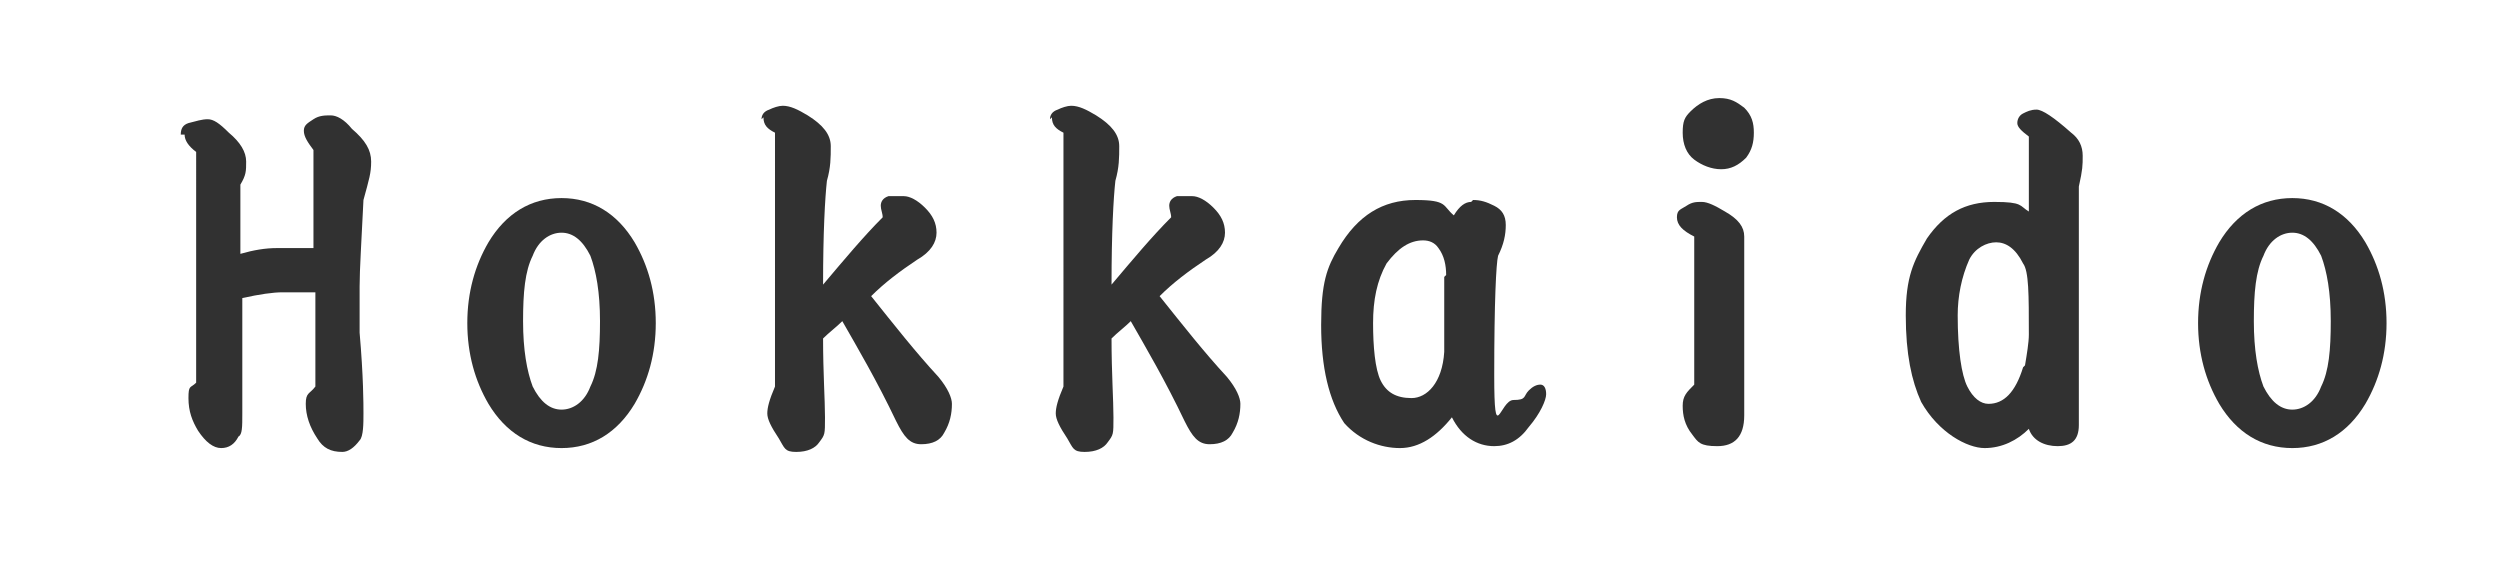
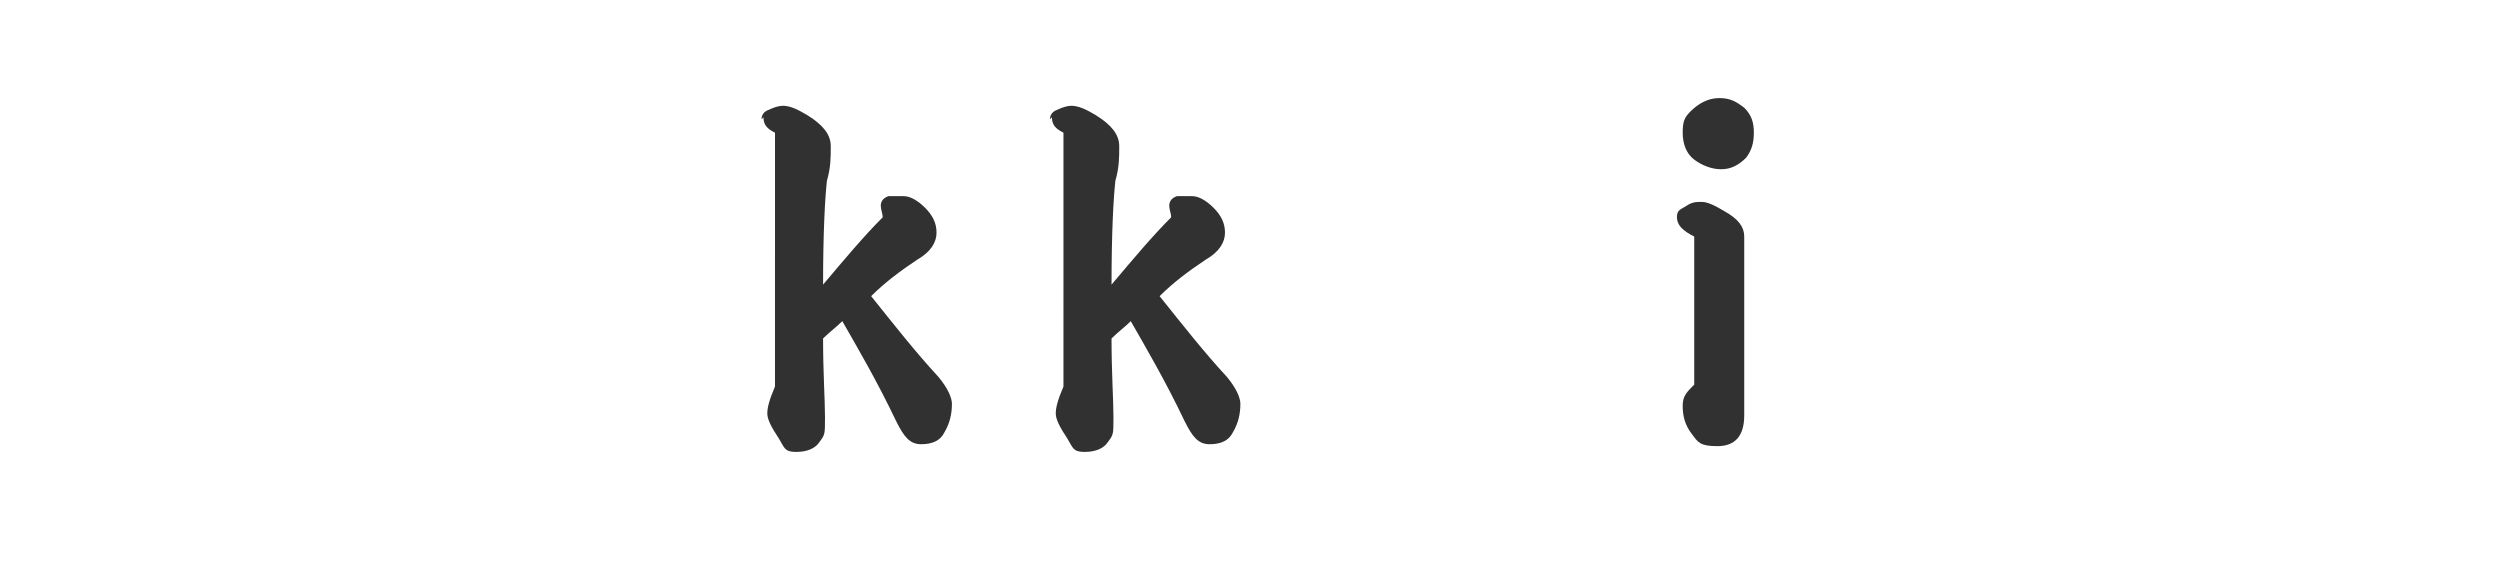
<svg xmlns="http://www.w3.org/2000/svg" id="_圖層_1" version="1.1" viewBox="0 0 130 30">
  <defs>
    <style>
      .st0 {
        fill: #313131;
      }
    </style>
  </defs>
-   <path class="st0" d="M9.4,7c0-.3.1-.5.4-.6.4-.1.7-.2,1-.2s.6.2,1.1.7c.6.5.9,1,.9,1.5s0,.7-.3,1.2v3.6c.7-.2,1.3-.3,1.9-.3h1.9v-5.1c-.3-.4-.5-.7-.5-1s.2-.4.5-.6c.3-.2.6-.2.9-.2s.7.2,1.1.7c.7.6,1,1.1,1,1.7s-.1.9-.4,2c-.1,2.1-.2,3.6-.2,4.5s0,1.7,0,2.4c.2,2.3.2,3.7.2,4.2s0,1.2-.2,1.4c-.3.4-.6.6-.9.6-.6,0-1-.2-1.3-.7-.4-.6-.6-1.2-.6-1.8s.2-.5.5-.9v-4.9h-1.7c-.5,0-1.2.1-2.1.3v6c0,.7,0,1.1-.2,1.2-.2.4-.5.6-.9.6s-.8-.3-1.2-.9c-.3-.5-.5-1-.5-1.7s.1-.5.4-.8V7.9c-.4-.3-.6-.6-.6-.9Z" />
-   <path class="st0" d="M25.4,12.6c.9-1.5,2.2-2.3,3.8-2.3s2.9.8,3.8,2.3c.7,1.2,1.1,2.6,1.1,4.2s-.4,3-1.1,4.2c-.9,1.5-2.2,2.3-3.8,2.3s-2.9-.8-3.8-2.3c-.7-1.2-1.1-2.6-1.1-4.2s.4-3,1.1-4.2ZM30.7,20.1c.4-.8.5-1.9.5-3.4s-.2-2.6-.5-3.4c-.4-.8-.9-1.2-1.5-1.2s-1.2.4-1.5,1.2c-.4.8-.5,1.9-.5,3.4s.2,2.6.5,3.4c.4.8.9,1.2,1.5,1.2s1.2-.4,1.5-1.2Z" />
  <path class="st0" d="M39.6,6.2c0-.2.1-.4.4-.5.2-.1.5-.2.7-.2.4,0,.8.2,1.3.5.8.5,1.2,1,1.2,1.6s0,1.1-.2,1.8c-.1.9-.2,2.7-.2,5.4,1.1-1.3,2.1-2.5,3.1-3.5,0-.2-.1-.4-.1-.6s.1-.4.4-.5c.3,0,.5,0,.8,0s.7.2,1.1.6c.4.4.6.8.6,1.3s-.3,1-1,1.4c-.9.6-1.7,1.2-2.4,1.9,1.2,1.5,2.3,2.9,3.5,4.2.5.6.7,1.1.7,1.4,0,.5-.1,1-.4,1.5-.2.4-.6.6-1.2.6s-.9-.4-1.3-1.2c-1-2.1-2-3.8-2.8-5.2-.3.3-.7.6-1,.9,0,1.8.1,3.2.1,4.1s0,.9-.3,1.3c-.2.3-.6.5-1.2.5s-.6-.2-.9-.7c-.4-.6-.6-1-.6-1.3s.1-.7.4-1.4V6.9c-.4-.2-.6-.4-.6-.8Z" />
  <path class="st0" d="M54.6,6.2c0-.2.1-.4.4-.5.2-.1.5-.2.7-.2.4,0,.8.2,1.3.5.8.5,1.2,1,1.2,1.6s0,1.1-.2,1.8c-.1.9-.2,2.7-.2,5.4,1.1-1.3,2.1-2.5,3.1-3.5,0-.2-.1-.4-.1-.6s.1-.4.4-.5c.3,0,.5,0,.8,0s.7.2,1.1.6c.4.4.6.8.6,1.3s-.3,1-1,1.4c-.9.6-1.7,1.2-2.4,1.9,1.2,1.5,2.3,2.9,3.5,4.2.5.6.7,1.1.7,1.4,0,.5-.1,1-.4,1.5-.2.4-.6.6-1.2.6s-.9-.4-1.3-1.2c-1-2.1-2-3.8-2.8-5.2-.3.3-.7.6-1,.9,0,1.8.1,3.2.1,4.1s0,.9-.3,1.3c-.2.3-.6.5-1.2.5s-.6-.2-.9-.7c-.4-.6-.6-1-.6-1.3s.1-.7.4-1.4V6.9c-.4-.2-.6-.4-.6-.8Z" />
-   <path class="st0" d="M76.6,10.4c.4,0,.7.1,1.1.3.4.2.6.5.6,1s-.1,1-.4,1.6c-.1.4-.2,2.4-.2,6.2s.3,1.3,1,1.3.5-.2.8-.5c.2-.2.4-.3.6-.3s.3.2.3.5-.3,1-.9,1.7c-.5.7-1.1,1-1.8,1-.9,0-1.7-.5-2.2-1.5-.8,1-1.7,1.6-2.7,1.6s-2.1-.4-2.9-1.3c-.8-1.2-1.2-2.9-1.2-5.1s.3-3,.9-4c1-1.7,2.3-2.5,4-2.5s1.4.3,2,.8c.3-.5.6-.7.9-.7ZM75.2,14.3c0-.5-.1-1-.4-1.4-.2-.3-.5-.4-.8-.4-.7,0-1.3.4-1.9,1.2-.5.9-.7,1.9-.7,3.1s.1,2.4.4,3c.3.6.8.9,1.6.9s1.6-.8,1.7-2.4c0-1.6,0-2.9,0-3.9Z" />
  <path class="st0" d="M90.7,14.1c0,.8,0,2,0,3.5s0,2.8,0,4c0,1.1-.5,1.6-1.4,1.6s-1-.2-1.3-.6c-.4-.5-.5-1-.5-1.5s.2-.7.6-1.1v-7.7c-.6-.3-.9-.6-.9-1s.2-.4.5-.6c.3-.2.5-.2.8-.2s.7.2,1.2.5c.7.4,1,.8,1,1.3,0,.7,0,1.2,0,1.7ZM87.9,5.8c.4-.4.9-.7,1.5-.7s.9.2,1.3.5c.4.4.5.8.5,1.3s-.1.9-.4,1.3c-.4.4-.8.6-1.3.6s-1-.2-1.4-.5c-.4-.3-.6-.8-.6-1.4s.1-.8.4-1.1Z" />
-   <path class="st0" d="M105.5,7.1c-.4-.3-.6-.5-.6-.7s.1-.4.3-.5c.2-.1.4-.2.7-.2s.9.4,1.8,1.2c.4.3.6.7.6,1.2s0,.7-.2,1.6c0,1.8,0,3.6,0,5.5s0,4.2,0,6.9c0,.8-.4,1.1-1.1,1.1s-1.3-.3-1.5-.9c-.6.6-1.4,1-2.3,1s-2.4-.8-3.3-2.4c-.5-1.1-.8-2.5-.8-4.5s.4-2.8,1.1-4c.9-1.3,2-1.9,3.5-1.9s1.3.2,1.8.5v-3.8ZM105.3,19c.1-.6.2-1.2.2-1.6,0-2.1,0-3.3-.3-3.7-.4-.8-.9-1.1-1.4-1.1s-1.1.3-1.4.9c-.4.9-.6,1.9-.6,2.9,0,1.8.2,3.1.5,3.7.3.6.7.9,1.1.9.8,0,1.4-.6,1.8-1.9Z" />
-   <path class="st0" d="M115.4,12.6c.9-1.5,2.2-2.3,3.8-2.3s2.9.8,3.8,2.3c.7,1.2,1.1,2.6,1.1,4.2s-.4,3-1.1,4.2c-.9,1.5-2.2,2.3-3.8,2.3s-2.9-.8-3.8-2.3c-.7-1.2-1.1-2.6-1.1-4.2s.4-3,1.1-4.2ZM120.7,20.1c.4-.8.5-1.9.5-3.4s-.2-2.6-.5-3.4c-.4-.8-.9-1.2-1.5-1.2s-1.2.4-1.5,1.2c-.4.8-.5,1.9-.5,3.4s.2,2.6.5,3.4c.4.8.9,1.2,1.5,1.2s1.2-.4,1.5-1.2Z" />
</svg>